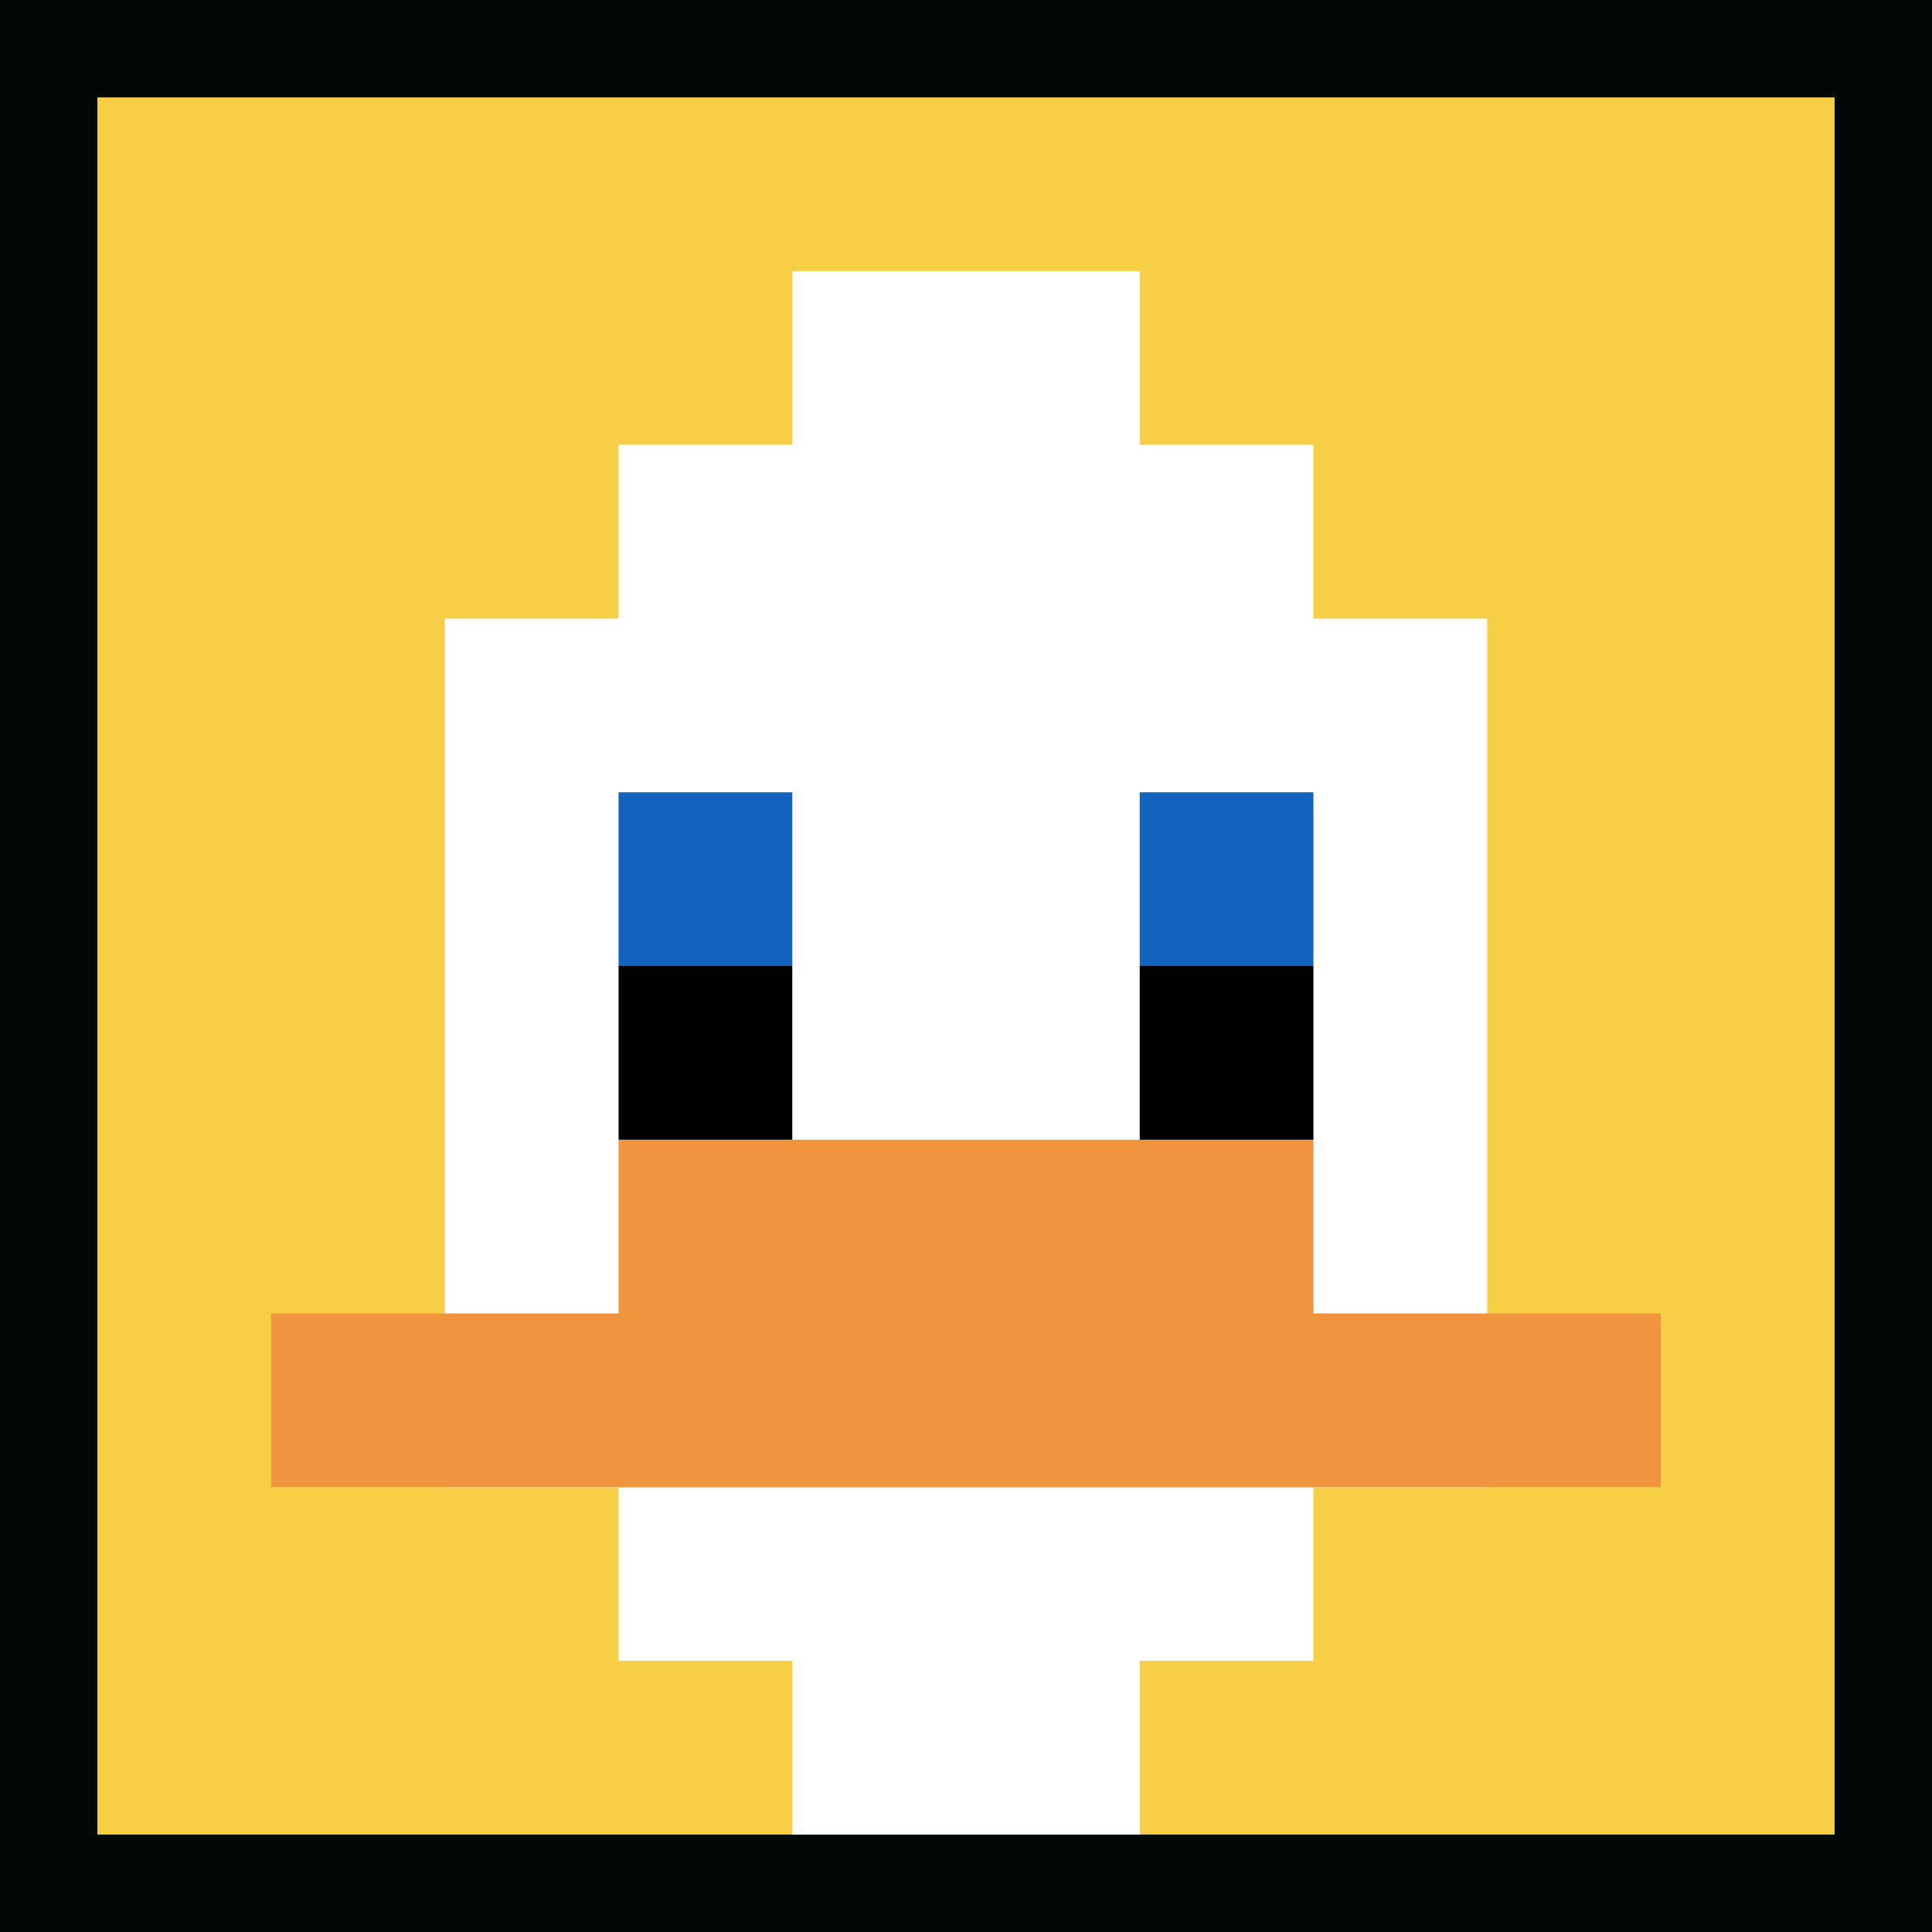
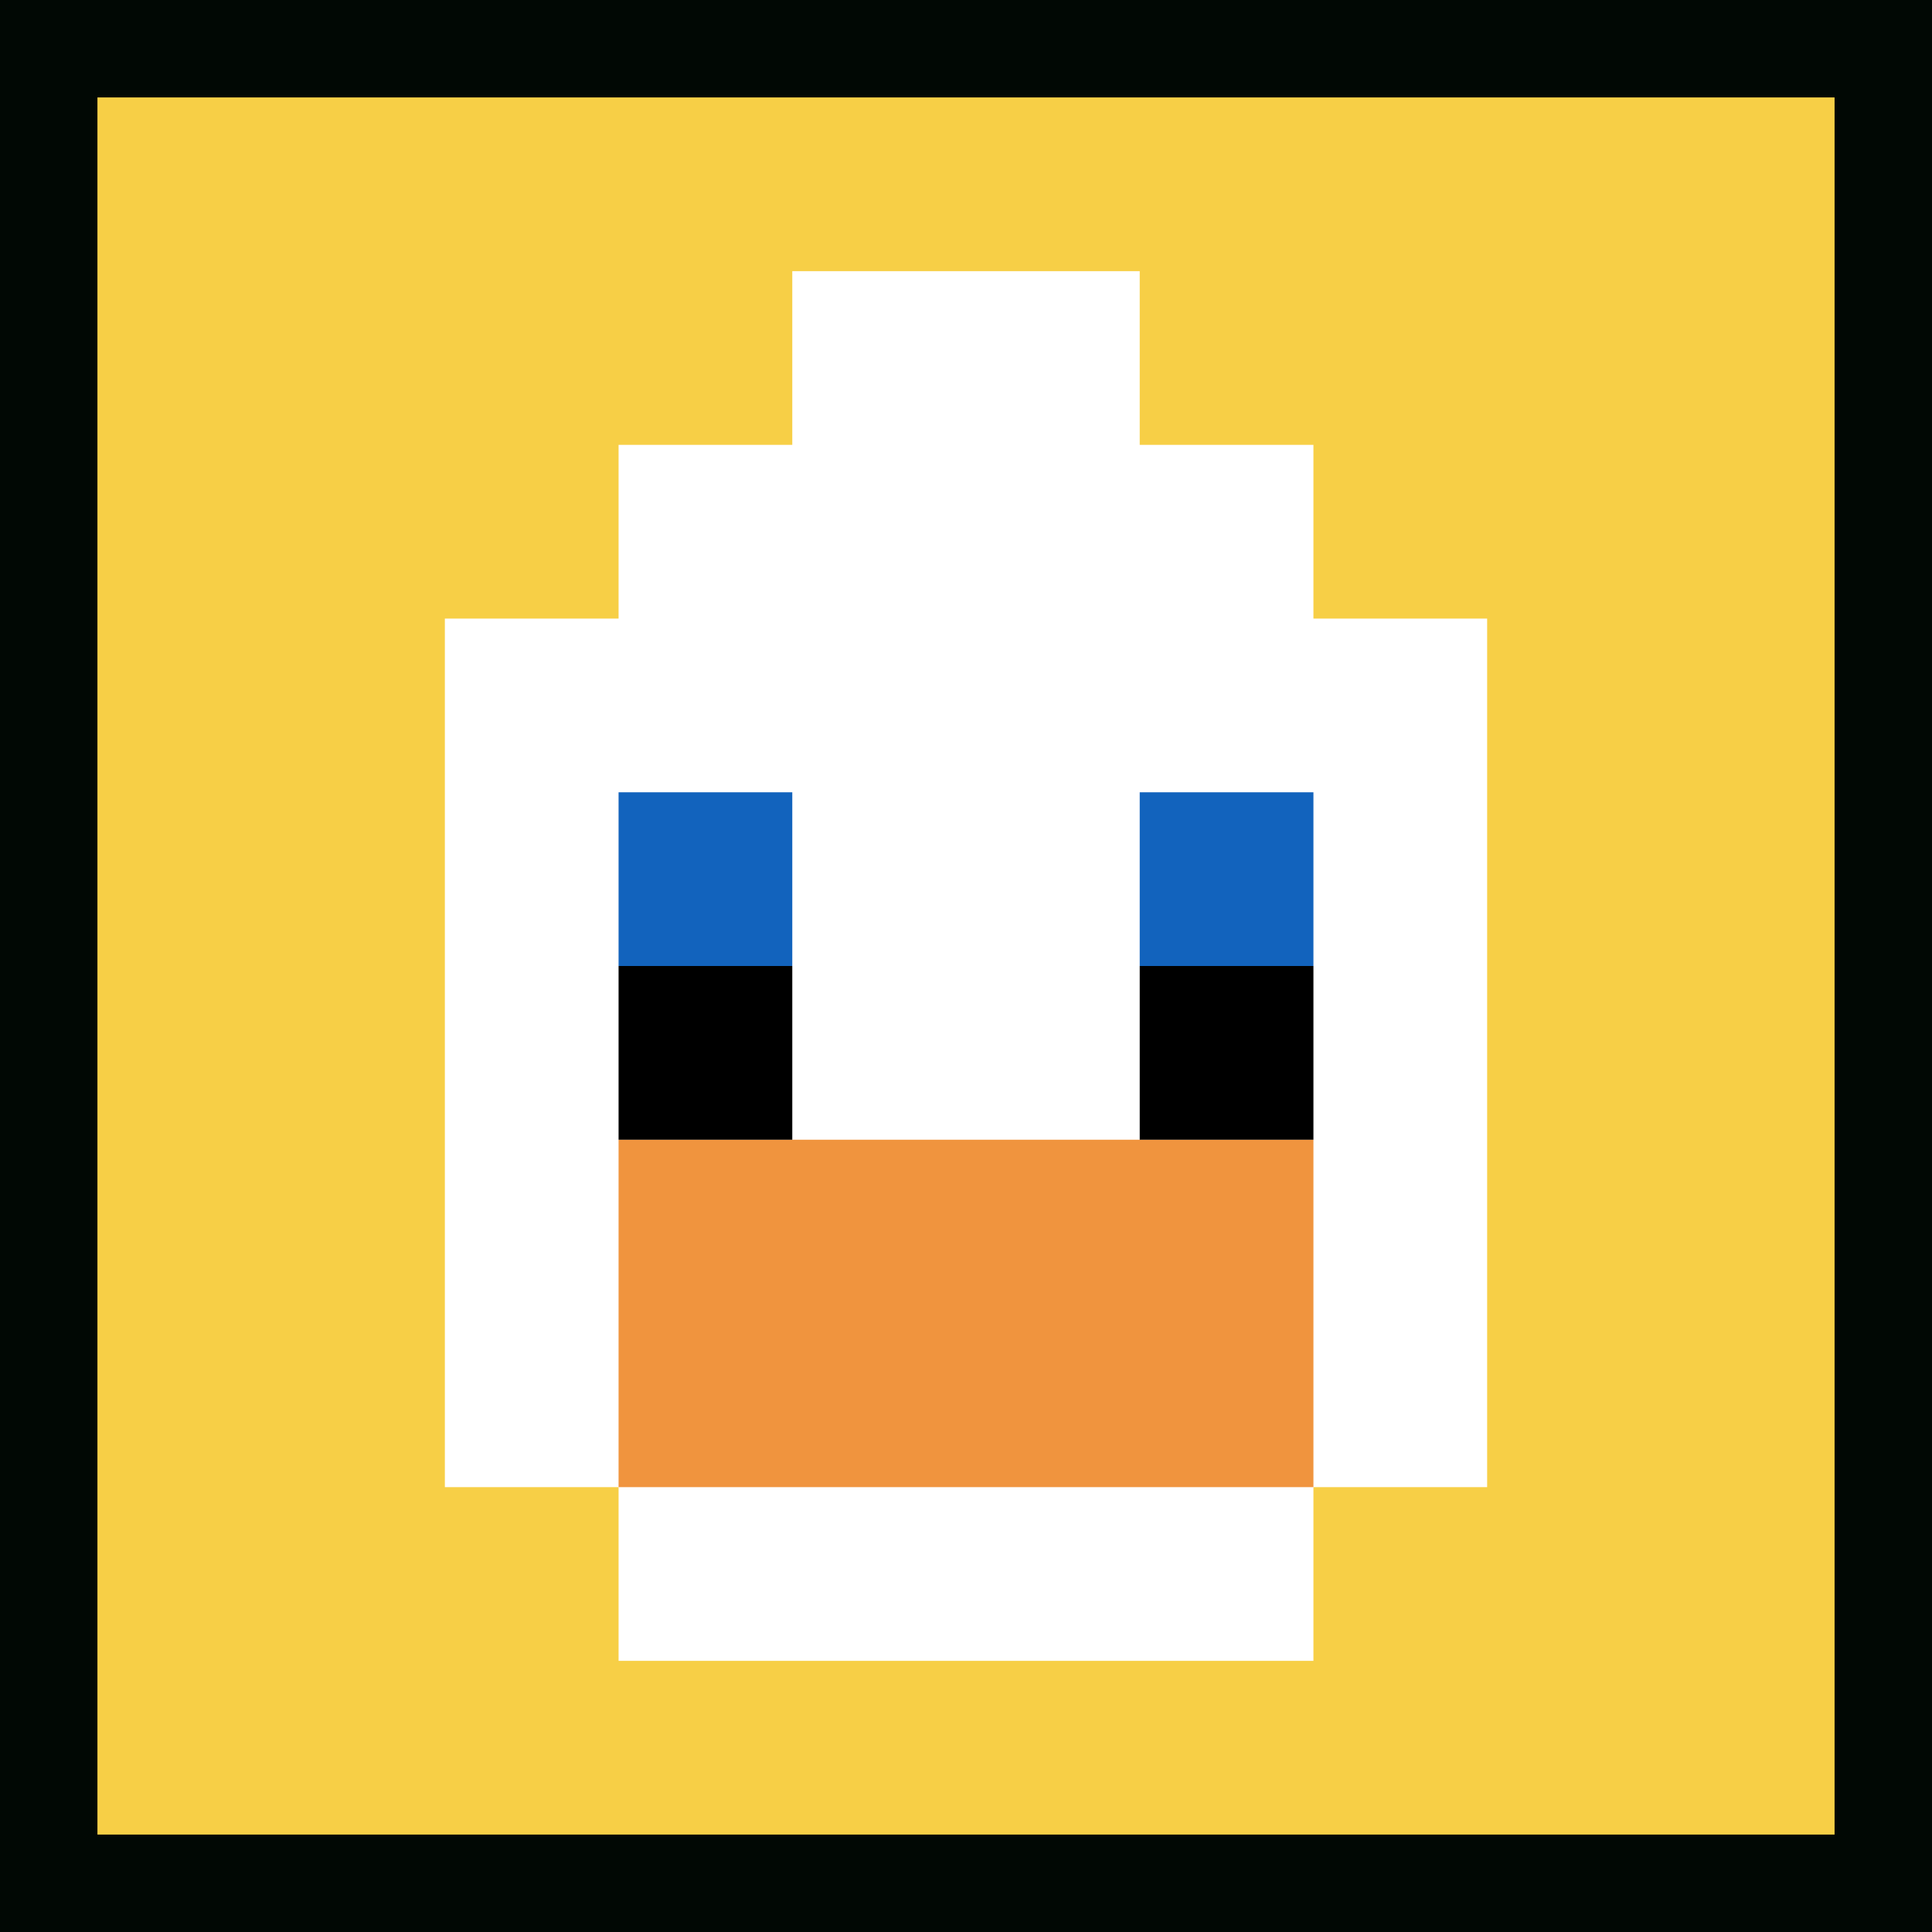
<svg xmlns="http://www.w3.org/2000/svg" version="1.1" width="694" height="694">
  <title>'goose-pfp-332372' by Dmitri Cherniak</title>
  <desc>seed=332372
backgroundColor=#010804
padding=18
innerPadding=35
timeout=500
dimension=1
border=false
Save=function(){return n.handleSave()}
frame=262

Rendered at Sun Sep 15 2024 21:44:38 GMT+0200 (hora de verano de Europa central)
Generated in &lt;1ms
</desc>
  <defs />
  <rect width="100%" height="100%" fill="#010804" />
  <g>
    <g id="0-0">
      <rect x="35" y="35" height="624" width="624" fill="#F7CF46" />
      <g>
        <rect id="35-35-3-2-4-7" x="222.2" y="159.8" width="249.6" height="436.8" fill="#ffffff" />
        <rect id="35-35-2-3-6-5" x="159.8" y="222.2" width="374.4" height="312" fill="#ffffff" />
-         <rect id="35-35-4-8-2-2" x="284.6" y="534.2" width="124.8" height="124.8" fill="#ffffff" />
-         <rect id="35-35-1-7-8-1" x="97.4" y="471.8" width="499.2" height="62.4" fill="#F0943E" />
        <rect id="35-35-3-6-4-2" x="222.2" y="409.4" width="249.6" height="124.8" fill="#F0943E" />
        <rect id="35-35-3-4-1-1" x="222.2" y="284.6" width="62.4" height="62.4" fill="#1263BD" />
        <rect id="35-35-6-4-1-1" x="409.4" y="284.6" width="62.4" height="62.4" fill="#1263BD" />
        <rect id="35-35-3-5-1-1" x="222.2" y="347" width="62.4" height="62.4" fill="#000000" />
        <rect id="35-35-6-5-1-1" x="409.4" y="347" width="62.4" height="62.4" fill="#000000" />
        <rect id="35-35-4-1-2-2" x="284.6" y="97.4" width="124.8" height="124.8" fill="#ffffff" />
      </g>
      <rect x="35" y="35" stroke="white" stroke-width="0" height="624" width="624" fill="none" />
    </g>
  </g>
</svg>